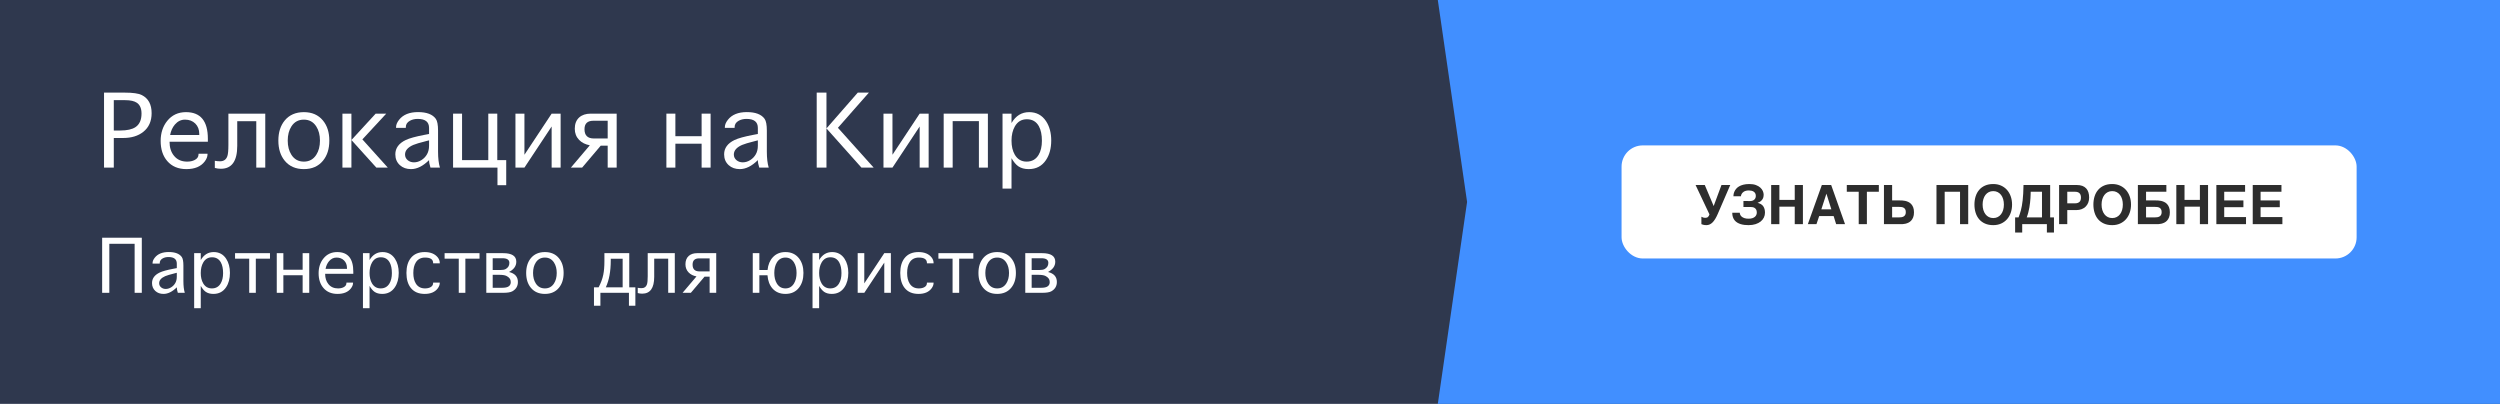
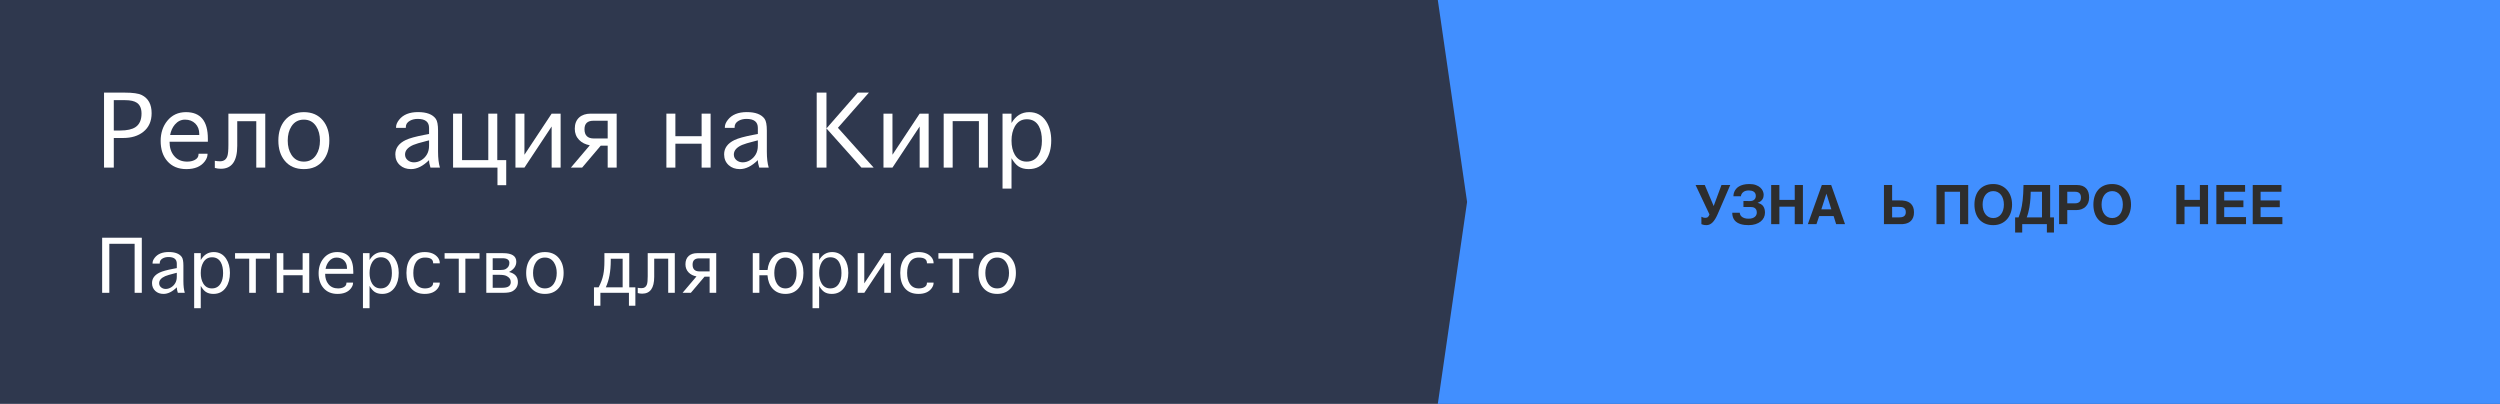
<svg xmlns="http://www.w3.org/2000/svg" width="1238px" height="200px" viewBox="0 0 1238 200" version="1.1">
  <title>Artboard Copy 5</title>
  <g id="Artboard-Copy-5" stroke="none" stroke-width="1" fill="none" fill-rule="evenodd">
    <rect id="Rectangle" fill="#2F384E" x="0" y="0" width="1238" height="200" />
    <polygon id="Rectangle" fill="#418FFF" points="712 0 1238 0 1238 200 712 200 726.5 100" />
    <g id="Релокация-на-Кипр" transform="translate(51.517, 45.867)" fill="#FFFFFF" fill-rule="nonzero">
      <path d="M4.833,37.133 L0,37.133 L0,0 L10.336,0 C14.276,0 17.059,0.399 18.686,1.196 C21.94,2.823 23.567,5.814 23.567,10.168 C23.567,14.172 22.179,17.266 19.404,19.452 C16.868,21.461 13.542,22.466 9.427,22.466 L4.833,22.466 L4.833,37.133 Z M4.833,18.758 L8.087,18.758 C11.405,18.758 13.901,18.2 15.576,17.083 C17.569,15.743 18.566,13.51 18.566,10.384 C18.566,7.88 17.809,6.101 16.293,5.048 C15.033,4.171 13.079,3.732 10.432,3.732 L4.833,3.732 L4.833,18.758 Z" id="Shape" />
      <path d="M46.8,30.266 L51.25,30.266 L51.25,30.505 C51.25,31.686 50.779,32.89 49.838,34.118 C47.924,36.622 44.901,37.875 40.77,37.875 C36.751,37.875 33.593,36.543 31.296,33.879 C29.126,31.359 28.042,28.049 28.042,23.95 C28.042,19.994 29.126,16.676 31.296,13.997 C33.624,11.11 36.719,9.666 40.579,9.666 C47.804,9.666 51.417,14.06 51.417,22.849 L51.417,24.333 L32.444,24.333 C32.444,27.172 33.178,29.485 34.645,31.271 C36.208,33.201 38.378,34.166 41.153,34.166 C42.573,34.166 43.793,33.911 44.814,33.4 C46.138,32.762 46.8,31.797 46.8,30.505 L46.8,30.266 Z M32.731,20.983 L47.158,20.983 L47.158,20.457 C47.158,18.335 46.504,16.624 45.197,15.324 C43.889,14.024 42.19,13.375 40.1,13.375 C38.154,13.375 36.488,14.18 35.1,15.791 C33.904,17.195 33.114,18.925 32.731,20.983 Z" id="Shape" />
      <path d="M79.842,37.133 L75.392,37.133 L75.392,14.14 L65.965,14.14 L65.965,26.366 C65.965,33.927 63.261,37.707 57.854,37.707 C56.833,37.707 55.836,37.571 54.863,37.3 L54.863,33.759 C55.709,33.919 56.57,33.999 57.447,33.999 C59.298,33.999 60.51,33.137 61.084,31.415 C61.419,30.41 61.586,28.567 61.586,25.888 L61.586,10.408 L79.842,10.408 L79.842,37.133 Z" id="Path" />
      <path d="M98.959,37.875 C94.924,37.875 91.773,36.503 89.509,33.759 C87.387,31.207 86.326,27.874 86.326,23.758 C86.326,19.643 87.387,16.309 89.509,13.757 C91.789,11.03 94.94,9.666 98.959,9.666 C102.979,9.666 106.121,11.038 108.386,13.781 C110.507,16.333 111.568,19.659 111.568,23.758 C111.568,27.874 110.507,31.207 108.386,33.759 C106.121,36.503 102.979,37.875 98.959,37.875 Z M98.959,34.166 C101.607,34.166 103.649,33.049 105.084,30.816 C106.312,28.918 106.926,26.566 106.926,23.758 C106.926,20.967 106.312,18.622 105.084,16.724 C103.649,14.491 101.607,13.375 98.959,13.375 C96.295,13.375 94.246,14.483 92.81,16.7 C91.582,18.598 90.968,20.951 90.968,23.758 C90.968,26.566 91.582,28.918 92.81,30.816 C94.246,33.049 96.295,34.166 98.959,34.166 Z" id="Shape" />
-       <polygon id="Path" points="122.503 37.133 118.053 37.133 118.053 10.408 122.503 10.408 122.503 23.471 134.514 10.408 139.753 10.408 127.934 23.16 140.519 37.133 134.849 37.133 122.503 23.471" />
      <path d="M161.646,37.133 C161.184,35.697 160.952,34.461 160.952,33.424 C157.954,36.391 154.971,37.875 152.004,37.875 C149.771,37.875 147.937,37.221 146.501,35.913 C145.002,34.541 144.252,32.754 144.252,30.553 C144.252,27.491 145.967,25.13 149.396,23.471 C151.246,22.594 154.301,21.749 158.56,20.935 L160.952,20.48 L160.952,17.466 C160.952,14.499 159.078,13.016 155.33,13.016 C153.862,13.016 152.578,13.319 151.478,13.925 C150.122,14.674 149.444,15.727 149.444,17.083 L149.444,17.466 L144.611,17.466 L144.611,17.107 C144.611,15.927 145.113,14.706 146.118,13.446 C148.112,10.91 151.238,9.642 155.497,9.642 C159.772,9.642 162.707,10.759 164.302,12.992 C165.036,14.028 165.403,15.966 165.403,18.806 L165.403,29.189 C165.403,32.459 165.714,35.107 166.336,37.133 L161.646,37.133 Z M160.952,23.639 L159.613,23.974 C156.327,24.803 154.165,25.449 153.129,25.912 C150.417,27.108 149.061,28.687 149.061,30.649 C149.061,31.797 149.516,32.746 150.425,33.496 C151.286,34.182 152.299,34.525 153.464,34.525 C154.772,34.525 156.016,34.15 157.196,33.4 C158.376,32.651 159.297,31.682 159.959,30.493 C160.621,29.305 160.952,27.905 160.952,26.294 L160.952,23.639 Z" id="Shape" />
      <polygon id="Path" points="172.844 37.133 172.844 10.408 177.294 10.408 177.294 33.424 190.286 33.424 190.286 10.408 194.736 10.408 194.736 33.424 199.163 33.424 199.163 45.842 194.832 45.842 194.832 37.133" />
      <polygon id="Path" points="208.183 37.133 203.733 37.133 203.733 10.408 208.183 10.408 208.183 30.769 221.654 10.408 226.104 10.408 226.104 37.133 221.654 37.133 221.654 16.772" />
      <path d="M245.963,26.271 L236.751,37.133 L231.177,37.133 L240.556,26.079 C238.338,25.664 236.568,24.771 235.244,23.399 C233.824,21.932 233.115,20.098 233.115,17.896 C233.115,15.488 233.84,13.622 235.292,12.298 C236.696,11.038 238.61,10.408 241.034,10.408 L253.858,10.408 L253.858,37.133 L249.408,37.133 L249.408,26.271 L245.963,26.271 Z M249.408,22.706 L249.408,13.925 L242.302,13.925 C239.383,13.925 237.924,15.328 237.924,18.136 C237.924,21.182 239.471,22.706 242.565,22.706 L249.408,22.706 Z" id="Shape" />
      <polygon id="Path" points="282.93 37.133 278.479 37.133 278.479 10.408 282.93 10.408 282.93 21.581 295.921 21.581 295.921 10.408 300.372 10.408 300.372 37.133 295.921 37.133 295.921 25.29 282.93 25.29" />
      <path d="M324.465,37.133 C324.003,35.697 323.772,34.461 323.772,33.424 C320.773,36.391 317.79,37.875 314.823,37.875 C312.59,37.875 310.756,37.221 309.32,35.913 C307.821,34.541 307.071,32.754 307.071,30.553 C307.071,27.491 308.786,25.13 312.215,23.471 C314.066,22.594 317.12,21.749 321.379,20.935 L323.772,20.48 L323.772,17.466 C323.772,14.499 321.897,13.016 318.149,13.016 C316.682,13.016 315.398,13.319 314.297,13.925 C312.941,14.674 312.263,15.727 312.263,17.083 L312.263,17.466 L307.43,17.466 L307.43,17.107 C307.43,15.927 307.933,14.706 308.938,13.446 C310.931,10.91 314.058,9.642 318.317,9.642 C322.591,9.642 325.526,10.759 327.121,12.992 C327.855,14.028 328.222,15.966 328.222,18.806 L328.222,29.189 C328.222,32.459 328.533,35.107 329.155,37.133 L324.465,37.133 Z M323.772,23.639 L322.432,23.974 C319.146,24.803 316.985,25.449 315.948,25.912 C313.236,27.108 311.881,28.687 311.881,30.649 C311.881,31.797 312.335,32.746 313.244,33.496 C314.106,34.182 315.118,34.525 316.283,34.525 C317.591,34.525 318.835,34.15 320.015,33.4 C321.196,32.651 322.117,31.682 322.779,30.493 C323.441,29.305 323.772,27.905 323.772,26.294 L323.772,23.639 Z" id="Shape" />
      <polygon id="Path" points="357.748 37.133 352.915 37.133 352.915 0 357.748 0 357.748 17.729 373.252 0 378.755 0 363.418 17.418 381.123 37.133 375.07 37.133 357.748 17.729" />
      <polygon id="Path" points="390.431 37.133 385.981 37.133 385.981 10.408 390.431 10.408 390.431 30.769 403.901 10.408 408.351 10.408 408.351 37.133 403.901 37.133 403.901 16.772" />
      <polygon id="Path" points="420.243 37.133 415.793 37.133 415.793 10.408 437.685 10.408 437.685 37.133 433.235 37.133 433.235 14.116 420.243 14.116" />
      <path d="M449.386,47.517 L444.935,47.517 L444.935,10.408 L449.386,10.408 L449.386,15.049 C451.491,11.46 454.402,9.666 458.119,9.666 C461.739,9.666 464.539,11.173 466.516,14.188 C468.207,16.772 469.053,19.946 469.053,23.71 C469.053,27.586 468.183,30.816 466.445,33.4 C464.451,36.383 461.604,37.875 457.903,37.875 C455.83,37.875 454.115,37.412 452.759,36.487 C451.595,35.689 450.47,34.349 449.386,32.467 L449.386,47.517 Z M449.386,23.782 C449.386,26.558 449.928,28.878 451.013,30.745 C452.352,33.026 454.306,34.166 456.874,34.166 C459.506,34.166 461.484,33.049 462.808,30.816 C463.893,28.998 464.435,26.677 464.435,23.854 C464.435,20.887 463.94,18.495 462.952,16.676 C461.675,14.347 459.682,13.183 456.97,13.183 C454.37,13.183 452.392,14.363 451.037,16.724 C449.936,18.654 449.386,21.007 449.386,23.782 Z" id="Shape" />
    </g>
    <g id="Партнерство-для-юрис" transform="translate(50.584, 117.719)" fill="#FFFFFF" fill-rule="nonzero">
      <polygon id="Path" points="3.551 27.281 0 27.281 0 0 19.635 0 19.635 27.281 16.084 27.281 16.084 3.006 3.551 3.006" />
      <path d="M37.477,27.281 C37.137,26.227 36.967,25.318 36.967,24.557 C34.764,26.736 32.573,27.826 30.393,27.826 C28.752,27.826 27.405,27.346 26.35,26.385 C25.249,25.377 24.698,24.064 24.698,22.447 C24.698,20.197 25.958,18.463 28.477,17.244 C29.836,16.6 32.081,15.979 35.21,15.381 L36.967,15.047 L36.967,12.832 C36.967,10.652 35.59,9.562 32.836,9.562 C31.758,9.562 30.815,9.785 30.006,10.23 C29.01,10.781 28.512,11.555 28.512,12.551 L28.512,12.832 L24.961,12.832 L24.961,12.568 C24.961,11.701 25.331,10.805 26.069,9.879 C27.534,8.016 29.831,7.084 32.96,7.084 C36.1,7.084 38.256,7.904 39.428,9.545 C39.967,10.307 40.237,11.73 40.237,13.816 L40.237,21.445 C40.237,23.848 40.465,25.793 40.922,27.281 L37.477,27.281 Z M36.967,17.367 L35.983,17.613 C33.569,18.223 31.981,18.697 31.219,19.037 C29.227,19.916 28.231,21.076 28.231,22.518 C28.231,23.361 28.565,24.059 29.233,24.609 C29.866,25.113 30.61,25.365 31.465,25.365 C32.426,25.365 33.34,25.09 34.208,24.539 C35.075,23.988 35.752,23.276 36.238,22.403 C36.724,21.53 36.967,20.502 36.967,19.318 L36.967,17.367 Z" id="Shape" />
      <path d="M48.833,34.91 L45.564,34.91 L45.564,7.646 L48.833,7.646 L48.833,11.057 C50.38,8.42 52.519,7.102 55.249,7.102 C57.909,7.102 59.966,8.209 61.419,10.424 C62.661,12.322 63.282,14.654 63.282,17.42 C63.282,20.268 62.644,22.641 61.366,24.539 C59.901,26.73 57.81,27.826 55.091,27.826 C53.567,27.826 52.308,27.486 51.312,26.807 C50.456,26.221 49.63,25.236 48.833,23.854 L48.833,34.91 Z M48.833,17.473 C48.833,19.512 49.232,21.217 50.028,22.588 C51.013,24.264 52.448,25.102 54.335,25.102 C56.269,25.102 57.722,24.281 58.694,22.641 C59.491,21.305 59.89,19.6 59.89,17.525 C59.89,15.346 59.526,13.588 58.8,12.252 C57.862,10.541 56.398,9.686 54.405,9.686 C52.495,9.686 51.042,10.553 50.046,12.287 C49.237,13.705 48.833,15.434 48.833,17.473 Z" id="Shape" />
      <polygon id="Path" points="72.828 10.371 65.814 10.371 65.814 7.646 83.111 7.646 83.111 10.371 76.097 10.371 76.097 27.281 72.828 27.281" />
      <polygon id="Path" points="89.738 27.281 86.469 27.281 86.469 7.646 89.738 7.646 89.738 15.855 99.283 15.855 99.283 7.646 102.553 7.646 102.553 27.281 99.283 27.281 99.283 18.58 89.738 18.58" />
      <path d="M120.975,22.236 L124.245,22.236 L124.245,22.412 C124.245,23.279 123.899,24.164 123.208,25.066 C121.801,26.906 119.581,27.826 116.546,27.826 C113.593,27.826 111.272,26.848 109.585,24.891 C107.991,23.039 107.194,20.607 107.194,17.596 C107.194,14.689 107.991,12.252 109.585,10.283 C111.296,8.162 113.569,7.102 116.405,7.102 C121.714,7.102 124.368,10.33 124.368,16.787 L124.368,17.877 L110.428,17.877 C110.428,19.963 110.968,21.662 112.046,22.975 C113.194,24.393 114.788,25.102 116.827,25.102 C117.87,25.102 118.766,24.914 119.516,24.539 C120.489,24.07 120.975,23.361 120.975,22.412 L120.975,22.236 Z M110.639,15.416 L121.239,15.416 L121.239,15.029 C121.239,13.471 120.759,12.214 119.798,11.259 C118.837,10.304 117.589,9.826 116.053,9.826 C114.624,9.826 113.399,10.418 112.38,11.602 C111.501,12.633 110.921,13.904 110.639,15.416 Z" id="Shape" />
      <path d="M132.419,34.91 L129.15,34.91 L129.15,7.646 L132.419,7.646 L132.419,11.057 C133.966,8.42 136.105,7.102 138.835,7.102 C141.495,7.102 143.552,8.209 145.005,10.424 C146.247,12.322 146.868,14.654 146.868,17.42 C146.868,20.268 146.23,22.641 144.952,24.539 C143.488,26.73 141.396,27.826 138.677,27.826 C137.154,27.826 135.894,27.486 134.898,26.807 C134.042,26.221 133.216,25.236 132.419,23.854 L132.419,34.91 Z M132.419,17.473 C132.419,19.512 132.818,21.217 133.615,22.588 C134.599,24.264 136.034,25.102 137.921,25.102 C139.855,25.102 141.308,24.281 142.281,22.641 C143.077,21.305 143.476,19.6 143.476,17.525 C143.476,15.346 143.113,13.588 142.386,12.252 C141.449,10.541 139.984,9.686 137.991,9.686 C136.081,9.686 134.628,10.553 133.632,12.287 C132.824,13.705 132.419,15.434 132.419,17.473 Z" id="Shape" />
      <path d="M163.902,22.236 L167.189,22.236 L167.189,22.412 C167.189,23.291 166.861,24.176 166.205,25.066 C164.834,26.906 162.672,27.826 159.719,27.826 C156.695,27.826 154.398,26.83 152.828,24.838 C151.398,23.021 150.683,20.561 150.683,17.455 C150.683,14.35 151.398,11.895 152.828,10.09 C154.398,8.098 156.695,7.102 159.719,7.102 C162.613,7.102 164.775,7.986 166.205,9.756 C166.861,10.588 167.189,11.508 167.189,12.516 L167.189,12.691 L163.902,12.691 L163.902,12.516 C163.902,10.723 162.566,9.826 159.894,9.826 C157.855,9.826 156.338,10.623 155.342,12.217 C154.51,13.541 154.094,15.287 154.094,17.455 C154.094,19.623 154.51,21.369 155.342,22.693 C156.338,24.299 157.855,25.102 159.894,25.102 C160.937,25.102 161.816,24.914 162.531,24.539 C163.445,24.07 163.902,23.361 163.902,22.412 L163.902,22.236 Z" id="Path" />
      <polygon id="Path" points="176.594 10.371 169.58 10.371 169.58 7.646 186.877 7.646 186.877 10.371 179.864 10.371 179.864 27.281 176.594 27.281" />
      <path d="M205.88,21.92 C205.88,23.971 204.96,25.512 203.12,26.543 C202.229,27.035 200.694,27.281 198.515,27.281 L190.235,27.281 L190.235,7.646 L198.55,7.646 C202.909,7.646 205.089,9.059 205.089,11.883 C205.089,14.016 203.882,15.709 201.468,16.963 C204.409,17.678 205.88,19.33 205.88,21.92 Z M193.399,10.16 L193.399,15.996 L197.108,15.996 C198.315,15.996 199.206,15.844 199.78,15.539 C201.034,14.859 201.661,13.834 201.661,12.463 C201.661,10.928 200.518,10.16 198.233,10.16 L193.399,10.16 Z M196.563,18.369 L193.399,18.369 L193.399,24.785 L198.268,24.785 C200.987,24.785 202.347,23.842 202.347,21.955 C202.347,20.607 201.614,19.588 200.149,18.896 C199.399,18.545 198.204,18.369 196.563,18.369 Z" id="Shape" />
      <path d="M219.257,27.826 C216.292,27.826 213.978,26.818 212.314,24.803 C210.755,22.928 209.976,20.479 209.976,17.455 C209.976,14.432 210.755,11.982 212.314,10.107 C213.99,8.104 216.304,7.102 219.257,7.102 C222.21,7.102 224.519,8.109 226.183,10.125 C227.742,12 228.521,14.443 228.521,17.455 C228.521,20.479 227.742,22.928 226.183,24.803 C224.519,26.818 222.21,27.826 219.257,27.826 Z M219.257,25.102 C221.203,25.102 222.703,24.281 223.757,22.641 C224.66,21.246 225.111,19.518 225.111,17.455 C225.111,15.404 224.66,13.682 223.757,12.287 C222.703,10.646 221.203,9.826 219.257,9.826 C217.3,9.826 215.794,10.641 214.74,12.27 C213.837,13.664 213.386,15.393 213.386,17.455 C213.386,19.518 213.837,21.246 214.74,22.641 C215.794,24.281 217.3,25.102 219.257,25.102 Z" id="Shape" />
      <path d="M264.047,33.68 L260.866,33.68 L260.866,27.281 L246.733,27.281 L246.733,33.68 L243.551,33.68 L243.551,24.557 L245.854,24.557 C246.967,22.459 247.735,20.385 248.157,18.334 C248.532,16.529 248.719,14.314 248.719,11.689 L248.719,7.646 L261.024,7.646 L261.024,24.557 L264.047,24.557 L264.047,33.68 Z M257.754,24.557 L257.754,10.406 L251.866,10.389 L251.866,11.268 C251.866,16.6 251.051,21.029 249.422,24.557 L257.754,24.557 Z" id="Shape" />
      <path d="M283.577,27.281 L280.308,27.281 L280.308,10.389 L273.382,10.389 L273.382,19.371 C273.382,24.926 271.396,27.703 267.423,27.703 C266.673,27.703 265.941,27.604 265.226,27.404 L265.226,24.803 C265.847,24.92 266.48,24.979 267.124,24.979 C268.483,24.979 269.374,24.346 269.796,23.08 C270.042,22.342 270.165,20.988 270.165,19.02 L270.165,7.646 L283.577,7.646 L283.577,27.281 Z" id="Path" />
      <path d="M298.291,19.301 L291.523,27.281 L287.427,27.281 L294.318,19.16 C292.689,18.855 291.388,18.199 290.416,17.191 C289.373,16.113 288.851,14.766 288.851,13.148 C288.851,11.379 289.384,10.008 290.451,9.035 C291.482,8.109 292.888,7.646 294.67,7.646 L304.091,7.646 L304.091,27.281 L300.822,27.281 L300.822,19.301 L298.291,19.301 Z M300.822,16.682 L300.822,10.23 L295.601,10.23 C293.457,10.23 292.384,11.262 292.384,13.324 C292.384,15.562 293.521,16.682 295.795,16.682 L300.822,16.682 Z" id="Shape" />
      <path d="M338.37,27.826 C335.686,27.826 333.553,26.941 331.971,25.172 C330.507,23.52 329.675,21.322 329.475,18.58 L325.45,18.58 L325.45,27.281 L322.18,27.281 L322.18,7.646 L325.45,7.646 L325.45,15.996 L329.51,15.996 C329.768,13.371 330.641,11.262 332.13,9.668 C333.712,7.957 335.792,7.102 338.37,7.102 C341.229,7.102 343.468,8.139 345.085,10.213 C346.55,12.1 347.282,14.514 347.282,17.455 C347.282,20.42 346.555,22.84 345.102,24.715 C343.497,26.789 341.253,27.826 338.37,27.826 Z M338.37,25.102 C340.198,25.102 341.61,24.281 342.606,22.641 C343.45,21.246 343.872,19.518 343.872,17.455 C343.872,15.381 343.456,13.658 342.624,12.287 C341.628,10.646 340.21,9.826 338.37,9.826 C336.507,9.826 335.083,10.641 334.098,12.27 C333.266,13.652 332.85,15.381 332.85,17.455 C332.85,19.529 333.266,21.258 334.098,22.641 C335.083,24.281 336.507,25.102 338.37,25.102 Z" id="Shape" />
      <path d="M355.052,34.91 L351.782,34.91 L351.782,7.646 L355.052,7.646 L355.052,11.057 C356.599,8.42 358.738,7.102 361.468,7.102 C364.128,7.102 366.185,8.209 367.638,10.424 C368.88,12.322 369.501,14.654 369.501,17.42 C369.501,20.268 368.863,22.641 367.585,24.539 C366.12,26.73 364.029,27.826 361.31,27.826 C359.786,27.826 358.527,27.486 357.531,26.807 C356.675,26.221 355.849,25.236 355.052,23.854 L355.052,34.91 Z M355.052,17.473 C355.052,19.512 355.45,21.217 356.247,22.588 C357.232,24.264 358.667,25.102 360.554,25.102 C362.488,25.102 363.941,24.281 364.913,22.641 C365.71,21.305 366.109,19.6 366.109,17.525 C366.109,15.346 365.745,13.588 365.019,12.252 C364.081,10.541 362.616,9.686 360.624,9.686 C358.714,9.686 357.261,10.553 356.265,12.287 C355.456,13.705 355.052,15.434 355.052,17.473 Z" id="Shape" />
      <polygon id="Path" points="377.412 27.281 374.142 27.281 374.142 7.646 377.412 7.646 377.412 22.605 387.308 7.646 390.578 7.646 390.578 27.281 387.308 27.281 387.308 12.322" />
      <path d="M408.438,22.236 L411.725,22.236 L411.725,22.412 C411.725,23.291 411.397,24.176 410.741,25.066 C409.369,26.906 407.207,27.826 404.254,27.826 C401.231,27.826 398.934,26.83 397.364,24.838 C395.934,23.021 395.219,20.561 395.219,17.455 C395.219,14.35 395.934,11.895 397.364,10.09 C398.934,8.098 401.231,7.102 404.254,7.102 C407.149,7.102 409.311,7.986 410.741,9.756 C411.397,10.588 411.725,11.508 411.725,12.516 L411.725,12.691 L408.438,12.691 L408.438,12.516 C408.438,10.723 407.102,9.826 404.43,9.826 C402.391,9.826 400.873,10.623 399.877,12.217 C399.045,13.541 398.629,15.287 398.629,17.455 C398.629,19.623 399.045,21.369 399.877,22.693 C400.873,24.299 402.391,25.102 404.43,25.102 C405.473,25.102 406.352,24.914 407.067,24.539 C407.981,24.07 408.438,23.361 408.438,22.412 L408.438,22.236 Z" id="Path" />
      <polygon id="Path" points="421.13 10.371 414.116 10.371 414.116 7.646 431.413 7.646 431.413 10.371 424.399 10.371 424.399 27.281 421.13 27.281" />
      <path d="M443.226,27.826 C440.261,27.826 437.947,26.818 436.283,24.803 C434.724,22.928 433.945,20.479 433.945,17.455 C433.945,14.432 434.724,11.982 436.283,10.107 C437.958,8.104 440.273,7.102 443.226,7.102 C446.179,7.102 448.488,8.109 450.152,10.125 C451.71,12 452.49,14.443 452.49,17.455 C452.49,20.479 451.71,22.928 450.152,24.803 C448.488,26.818 446.179,27.826 443.226,27.826 Z M443.226,25.102 C445.171,25.102 446.671,24.281 447.726,22.641 C448.628,21.246 449.08,19.518 449.08,17.455 C449.08,15.404 448.628,13.682 447.726,12.287 C446.671,10.646 445.171,9.826 443.226,9.826 C441.269,9.826 439.763,10.641 438.708,12.27 C437.806,13.664 437.355,15.393 437.355,17.455 C437.355,19.518 437.806,21.246 438.708,22.641 C439.763,24.281 441.269,25.102 443.226,25.102 Z" id="Shape" />
-       <path d="M472.775,21.92 C472.775,23.971 471.855,25.512 470.016,26.543 C469.125,27.035 467.59,27.281 465.41,27.281 L457.131,27.281 L457.131,7.646 L465.445,7.646 C469.805,7.646 471.984,9.059 471.984,11.883 C471.984,14.016 470.777,15.709 468.363,16.963 C471.305,17.678 472.775,19.33 472.775,21.92 Z M460.295,10.16 L460.295,15.996 L464.004,15.996 C465.211,15.996 466.102,15.844 466.676,15.539 C467.93,14.859 468.557,13.834 468.557,12.463 C468.557,10.928 467.414,10.16 465.129,10.16 L460.295,10.16 Z M463.459,18.369 L460.295,18.369 L460.295,24.785 L465.164,24.785 C467.883,24.785 469.242,23.842 469.242,21.955 C469.242,20.607 468.51,19.588 467.045,18.896 C466.295,18.545 465.1,18.369 463.459,18.369 Z" id="Shape" />
    </g>
    <g id="Group" transform="translate(803, 72)">
-       <rect id="Rectangle" stroke="#FFFFFF" fill="#FFFFFF" x="0.5" y="0.5" width="363" height="55" rx="10" />
      <g id="Узнать-подробнее" transform="translate(36.646, 19.132)" fill="#2D2D2D" fill-rule="nonzero">
        <path d="M2.887,16.189 C3.142,16.356 3.437,16.488 3.771,16.585 C4.104,16.682 4.482,16.73 4.904,16.73 C5.458,16.73 5.893,16.567 6.209,16.242 C6.526,15.917 6.746,15.508 6.869,15.016 L0,0.488 L4.562,0.488 L8.965,10.903 L12.828,0.488 L17.178,0.488 L10.995,14.792 C10.187,16.682 9.33,18.081 8.424,18.991 C7.519,19.901 6.508,20.355 5.392,20.355 C5.041,20.355 4.735,20.338 4.476,20.303 C4.217,20.268 3.992,20.224 3.803,20.171 C3.615,20.118 3.448,20.065 3.302,20.013 C3.157,19.96 3.019,19.912 2.887,19.868 L2.887,16.189 Z" id="Path" />
        <path d="M23.704,8.411 L27.053,8.424 C27.431,8.424 27.789,8.372 28.127,8.266 C28.466,8.161 28.76,8 29.01,7.785 C29.261,7.57 29.461,7.304 29.61,6.987 C29.76,6.671 29.834,6.302 29.834,5.88 C29.834,5.344 29.729,4.9 29.518,4.548 C29.307,4.197 29.035,3.92 28.701,3.718 C28.367,3.516 27.993,3.375 27.58,3.296 C27.167,3.217 26.754,3.177 26.341,3.177 C25.805,3.177 25.337,3.232 24.937,3.342 C24.537,3.452 24.194,3.595 23.908,3.771 C23.623,3.946 23.385,4.142 23.197,4.357 C23.008,4.573 22.86,4.788 22.755,5.003 C22.649,5.219 22.575,5.421 22.531,5.61 C22.487,5.799 22.465,5.95 22.465,6.064 L18.734,6.064 C18.734,5.792 18.767,5.454 18.833,5.049 C18.899,4.645 19.028,4.219 19.222,3.771 C19.415,3.322 19.69,2.874 20.046,2.426 C20.402,1.978 20.874,1.573 21.463,1.213 C22.052,0.853 22.77,0.56 23.618,0.336 C24.467,0.112 25.479,0 26.657,0 C27.896,0 28.962,0.165 29.854,0.494 C30.746,0.824 31.478,1.246 32.049,1.76 C32.621,2.274 33.042,2.848 33.315,3.48 C33.587,4.113 33.724,4.733 33.724,5.339 C33.724,5.682 33.682,6.042 33.598,6.42 C33.515,6.798 33.361,7.167 33.137,7.528 C32.913,7.888 32.61,8.222 32.227,8.53 C31.845,8.837 31.351,9.088 30.744,9.281 L30.744,9.334 C30.938,9.387 31.162,9.453 31.417,9.532 C31.671,9.611 31.933,9.723 32.201,9.868 C32.469,10.013 32.733,10.2 32.992,10.428 C33.251,10.657 33.482,10.942 33.684,11.285 C33.886,11.628 34.051,12.039 34.178,12.518 C34.306,12.997 34.37,13.557 34.37,14.199 C34.37,15.042 34.189,15.838 33.829,16.585 C33.469,17.332 32.944,17.985 32.254,18.543 C31.564,19.101 30.711,19.542 29.696,19.868 C28.681,20.193 27.519,20.355 26.209,20.355 C25.541,20.355 24.877,20.318 24.218,20.243 C23.559,20.169 22.933,20.039 22.34,19.854 C21.746,19.67 21.195,19.426 20.685,19.123 C20.175,18.82 19.734,18.442 19.36,17.989 C18.987,17.536 18.694,17 18.483,16.381 C18.272,15.761 18.167,15.042 18.167,14.225 L21.898,14.225 C21.898,14.55 21.975,14.886 22.129,15.234 C22.282,15.581 22.531,15.897 22.874,16.183 C23.216,16.469 23.665,16.704 24.218,16.888 C24.772,17.073 25.444,17.165 26.235,17.165 C26.974,17.165 27.602,17.079 28.121,16.908 C28.639,16.737 29.061,16.508 29.386,16.222 C29.711,15.937 29.949,15.612 30.098,15.247 C30.248,14.882 30.322,14.506 30.322,14.12 C30.322,13.513 30.219,13.028 30.012,12.663 C29.806,12.298 29.544,12.019 29.228,11.826 C28.912,11.632 28.569,11.507 28.2,11.45 C27.831,11.393 27.483,11.364 27.158,11.364 L23.704,11.364 L23.704,8.411 Z" id="Path" />
        <polygon id="Path" points="37.441 0.488 41.502 0.488 41.502 7.857 49.109 7.857 49.109 0.488 53.156 0.488 53.156 19.868 49.109 19.868 49.109 11.206 41.502 11.206 41.502 19.868 37.441 19.868" />
        <path d="M62.53,0.488 L67.157,0.488 L74.013,19.868 L69.609,19.868 L68.37,15.873 L61.211,15.873 L59.867,19.868 L55.595,19.868 L62.53,0.488 Z M62.292,12.524 L67.236,12.524 L64.824,4.852 L64.771,4.852 L62.292,12.524 Z" id="Shape" />
-         <polygon id="Path" points="74.883 0.488 90.756 0.488 90.756 3.823 84.836 3.823 84.836 19.868 80.789 19.868 80.789 3.823 74.883 3.823" />
        <path d="M97.334,16.519 L100.762,16.519 C101.131,16.519 101.511,16.493 101.903,16.44 C102.294,16.387 102.654,16.273 102.984,16.097 C103.313,15.921 103.583,15.66 103.794,15.313 C104.005,14.966 104.111,14.502 104.111,13.922 C104.111,13.315 104.008,12.839 103.801,12.491 C103.594,12.144 103.324,11.883 102.99,11.707 C102.656,11.531 102.281,11.421 101.863,11.377 C101.446,11.333 101.026,11.312 100.604,11.312 L97.334,11.312 L97.334,16.519 Z M93.287,0.488 L97.334,0.488 L97.334,8.121 L101.197,8.121 C101.487,8.121 101.859,8.13 102.311,8.147 C102.764,8.165 103.25,8.229 103.768,8.339 C104.287,8.448 104.805,8.622 105.324,8.859 C105.842,9.097 106.312,9.433 106.734,9.868 C107.156,10.303 107.499,10.857 107.763,11.529 C108.026,12.201 108.158,13.03 108.158,14.014 C108.158,14.99 108.026,15.812 107.763,16.479 C107.499,17.147 107.163,17.699 106.754,18.134 C106.345,18.569 105.893,18.903 105.396,19.136 C104.9,19.369 104.416,19.54 103.946,19.65 C103.476,19.76 103.045,19.824 102.654,19.841 C102.263,19.859 101.975,19.868 101.791,19.868 L93.287,19.868 L93.287,0.488 Z" id="Shape" />
        <polygon id="Path" points="119.298 0.488 135.013 0.488 135.013 19.868 130.966 19.868 130.966 3.823 123.359 3.823 123.359 19.868 119.298 19.868" />
        <path d="M138.098,10.178 C138.098,8.728 138.292,7.383 138.678,6.144 C139.065,4.904 139.645,3.83 140.418,2.92 C141.192,2.01 142.163,1.296 143.332,0.778 C144.501,0.259 145.863,0 147.419,0 C148.852,0 150.144,0.259 151.295,0.778 C152.446,1.296 153.424,2.01 154.228,2.92 C155.032,3.83 155.65,4.904 156.081,6.144 C156.511,7.383 156.727,8.728 156.727,10.178 C156.727,11.619 156.511,12.962 156.081,14.205 C155.65,15.449 155.032,16.526 154.228,17.435 C153.424,18.345 152.446,19.059 151.295,19.578 C150.144,20.096 148.852,20.355 147.419,20.355 C145.863,20.355 144.501,20.096 143.332,19.578 C142.163,19.059 141.192,18.345 140.418,17.435 C139.645,16.526 139.065,15.449 138.678,14.205 C138.292,12.962 138.098,11.619 138.098,10.178 Z M147.419,16.849 C148.245,16.849 148.983,16.682 149.634,16.348 C150.284,16.014 150.836,15.55 151.288,14.957 C151.741,14.364 152.086,13.66 152.323,12.847 C152.561,12.034 152.679,11.145 152.679,10.178 C152.679,9.211 152.561,8.321 152.323,7.508 C152.086,6.695 151.741,5.992 151.288,5.399 C150.836,4.805 150.284,4.342 149.634,4.008 C148.983,3.674 148.245,3.507 147.419,3.507 C146.593,3.507 145.854,3.674 145.204,4.008 C144.554,4.342 144.002,4.805 143.55,5.399 C143.097,5.992 142.75,6.695 142.508,7.508 C142.266,8.321 142.146,9.211 142.146,10.178 C142.146,11.145 142.266,12.034 142.508,12.847 C142.75,13.66 143.097,14.364 143.55,14.957 C144.002,15.55 144.554,16.014 145.204,16.348 C145.854,16.682 146.593,16.849 147.419,16.849 Z" id="Shape" />
        <path d="M158.243,16.519 L159.943,16.519 C160.146,15.974 160.345,15.416 160.543,14.845 C160.741,14.273 160.928,13.654 161.104,12.986 C161.279,12.318 161.44,11.584 161.585,10.784 C161.73,9.984 161.859,9.081 161.974,8.075 C162.088,7.069 162.18,5.944 162.25,4.7 C162.321,3.456 162.369,2.052 162.396,0.488 L175.592,0.488 L175.592,16.519 L177.478,16.519 L177.478,24.021 L173.971,24.021 L173.971,19.868 L161.75,19.868 L161.75,24.021 L158.243,24.021 L158.243,16.519 Z M171.545,3.823 L165.955,3.823 C165.946,4.175 165.935,4.623 165.922,5.168 C165.909,5.713 165.88,6.322 165.836,6.994 C165.792,7.666 165.729,8.391 165.645,9.169 C165.562,9.947 165.45,10.747 165.309,11.569 C165.168,12.39 164.99,13.221 164.775,14.06 C164.56,14.9 164.298,15.719 163.991,16.519 L171.545,16.519 L171.545,3.823 Z" id="Shape" />
        <path d="M180.022,0.488 L188.829,0.488 C189.857,0.488 190.751,0.628 191.511,0.91 C192.272,1.191 192.902,1.6 193.403,2.136 C193.904,2.672 194.278,3.322 194.524,4.087 C194.77,4.852 194.893,5.722 194.893,6.697 C194.893,7.603 194.748,8.435 194.458,9.196 C194.168,9.956 193.748,10.611 193.199,11.16 C192.65,11.709 191.979,12.138 191.188,12.445 C190.397,12.753 189.501,12.907 188.499,12.907 L184.069,12.907 L184.069,19.868 L180.022,19.868 L180.022,0.488 Z M184.069,9.558 L187.906,9.558 C188.82,9.558 189.538,9.334 190.061,8.886 C190.584,8.438 190.846,7.708 190.846,6.697 C190.846,6.188 190.778,5.752 190.641,5.392 C190.505,5.032 190.312,4.735 190.061,4.502 C189.811,4.269 189.503,4.098 189.138,3.988 C188.774,3.878 188.363,3.823 187.906,3.823 L184.069,3.823 L184.069,9.558 Z" id="Shape" />
        <path d="M197.002,10.178 C197.002,8.728 197.196,7.383 197.583,6.144 C197.969,4.904 198.549,3.83 199.323,2.92 C200.096,2.01 201.067,1.296 202.236,0.778 C203.405,0.259 204.768,0 206.323,0 C207.756,0 209.048,0.259 210.199,0.778 C211.351,1.296 212.328,2.01 213.133,2.92 C213.937,3.83 214.554,4.904 214.985,6.144 C215.416,7.383 215.631,8.728 215.631,10.178 C215.631,11.619 215.416,12.962 214.985,14.205 C214.554,15.449 213.937,16.526 213.133,17.435 C212.328,18.345 211.351,19.059 210.199,19.578 C209.048,20.096 207.756,20.355 206.323,20.355 C204.768,20.355 203.405,20.096 202.236,19.578 C201.067,19.059 200.096,18.345 199.323,17.435 C198.549,16.526 197.969,15.449 197.583,14.205 C197.196,12.962 197.002,11.619 197.002,10.178 Z M206.323,16.849 C207.149,16.849 207.888,16.682 208.538,16.348 C209.188,16.014 209.74,15.55 210.193,14.957 C210.645,14.364 210.99,13.66 211.228,12.847 C211.465,12.034 211.583,11.145 211.583,10.178 C211.583,9.211 211.465,8.321 211.228,7.508 C210.99,6.695 210.645,5.992 210.193,5.399 C209.74,4.805 209.188,4.342 208.538,4.008 C207.888,3.674 207.149,3.507 206.323,3.507 C205.497,3.507 204.759,3.674 204.108,4.008 C203.458,4.342 202.906,4.805 202.454,5.399 C202.001,5.992 201.654,6.695 201.412,7.508 C201.171,8.321 201.05,9.211 201.05,10.178 C201.05,11.145 201.171,12.034 201.412,12.847 C201.654,13.66 202.001,14.364 202.454,14.957 C202.906,15.55 203.458,16.014 204.108,16.348 C204.759,16.682 205.497,16.849 206.323,16.849 Z" id="Shape" />
-         <path d="M219.032,0.488 L233.139,0.488 L233.139,3.823 L223.08,3.823 L223.08,8.121 L227.892,8.121 C228.182,8.121 228.555,8.13 229.012,8.147 C229.469,8.165 229.955,8.229 230.469,8.339 C230.983,8.448 231.502,8.622 232.025,8.859 C232.548,9.097 233.02,9.433 233.442,9.868 C233.864,10.303 234.207,10.857 234.47,11.529 C234.734,12.201 234.866,13.03 234.866,14.014 C234.866,14.99 234.734,15.812 234.47,16.479 C234.207,17.147 233.87,17.699 233.462,18.134 C233.053,18.569 232.598,18.903 232.097,19.136 C231.596,19.369 231.111,19.54 230.64,19.65 C230.17,19.76 229.74,19.824 229.348,19.841 C228.957,19.859 228.669,19.868 228.485,19.868 L219.032,19.868 L219.032,0.488 Z M223.08,16.519 L227.457,16.519 C227.826,16.519 228.206,16.493 228.597,16.44 C228.988,16.387 229.348,16.273 229.678,16.097 C230.008,15.921 230.278,15.66 230.489,15.313 C230.7,14.966 230.805,14.502 230.805,13.922 C230.805,13.315 230.702,12.839 230.495,12.491 C230.289,12.144 230.019,11.883 229.685,11.707 C229.351,11.531 228.975,11.421 228.557,11.377 C228.14,11.333 227.72,11.312 227.298,11.312 L223.08,11.312 L223.08,16.519 Z" id="Shape" />
        <polygon id="Path" points="238.069 0.488 242.13 0.488 242.13 7.857 249.737 7.857 249.737 0.488 253.784 0.488 253.784 19.868 249.737 19.868 249.737 11.206 242.13 11.206 242.13 19.868 238.069 19.868" />
        <polygon id="Path" points="257.897 0.488 272.123 0.488 272.123 3.823 261.787 3.823 261.787 8.121 271.292 8.121 271.292 11.47 261.787 11.47 261.787 16.361 272.584 16.361 272.584 19.868 257.897 19.868" />
        <polygon id="Path" points="275.906 0.488 290.131 0.488 290.131 3.823 279.795 3.823 279.795 8.121 289.301 8.121 289.301 11.47 279.795 11.47 279.795 16.361 290.593 16.361 290.593 19.868 275.906 19.868" />
      </g>
    </g>
  </g>
</svg>